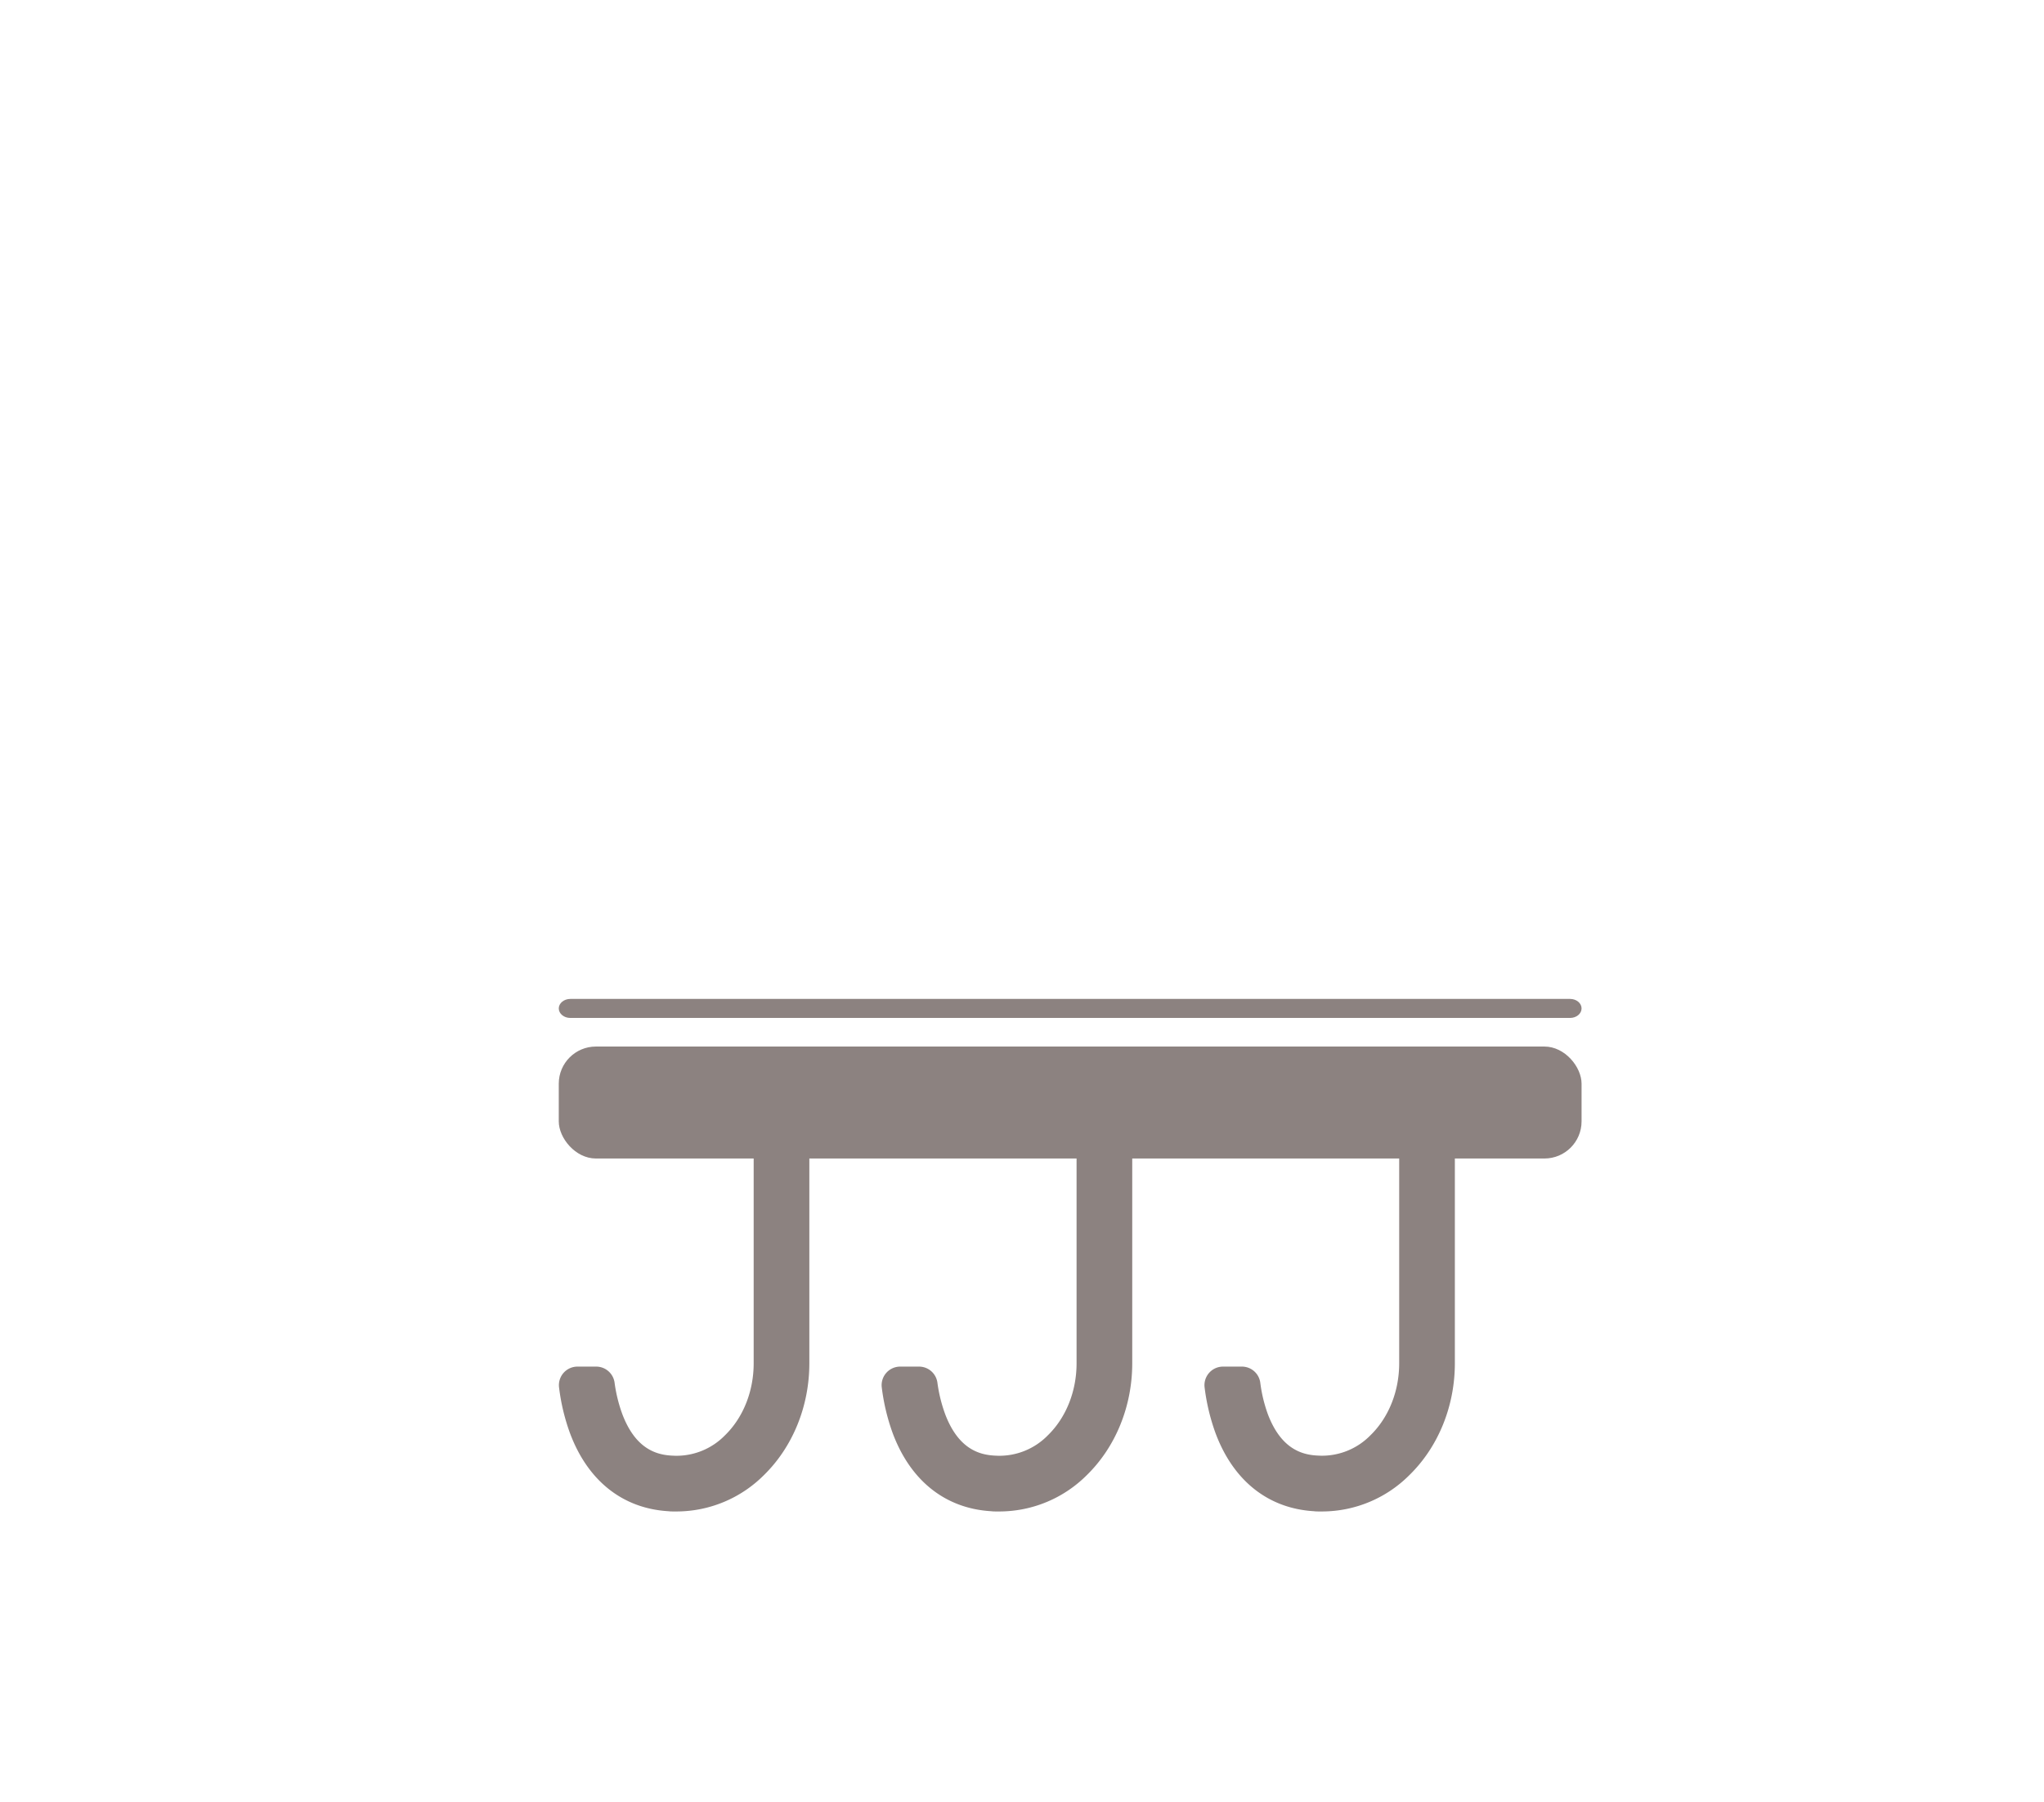
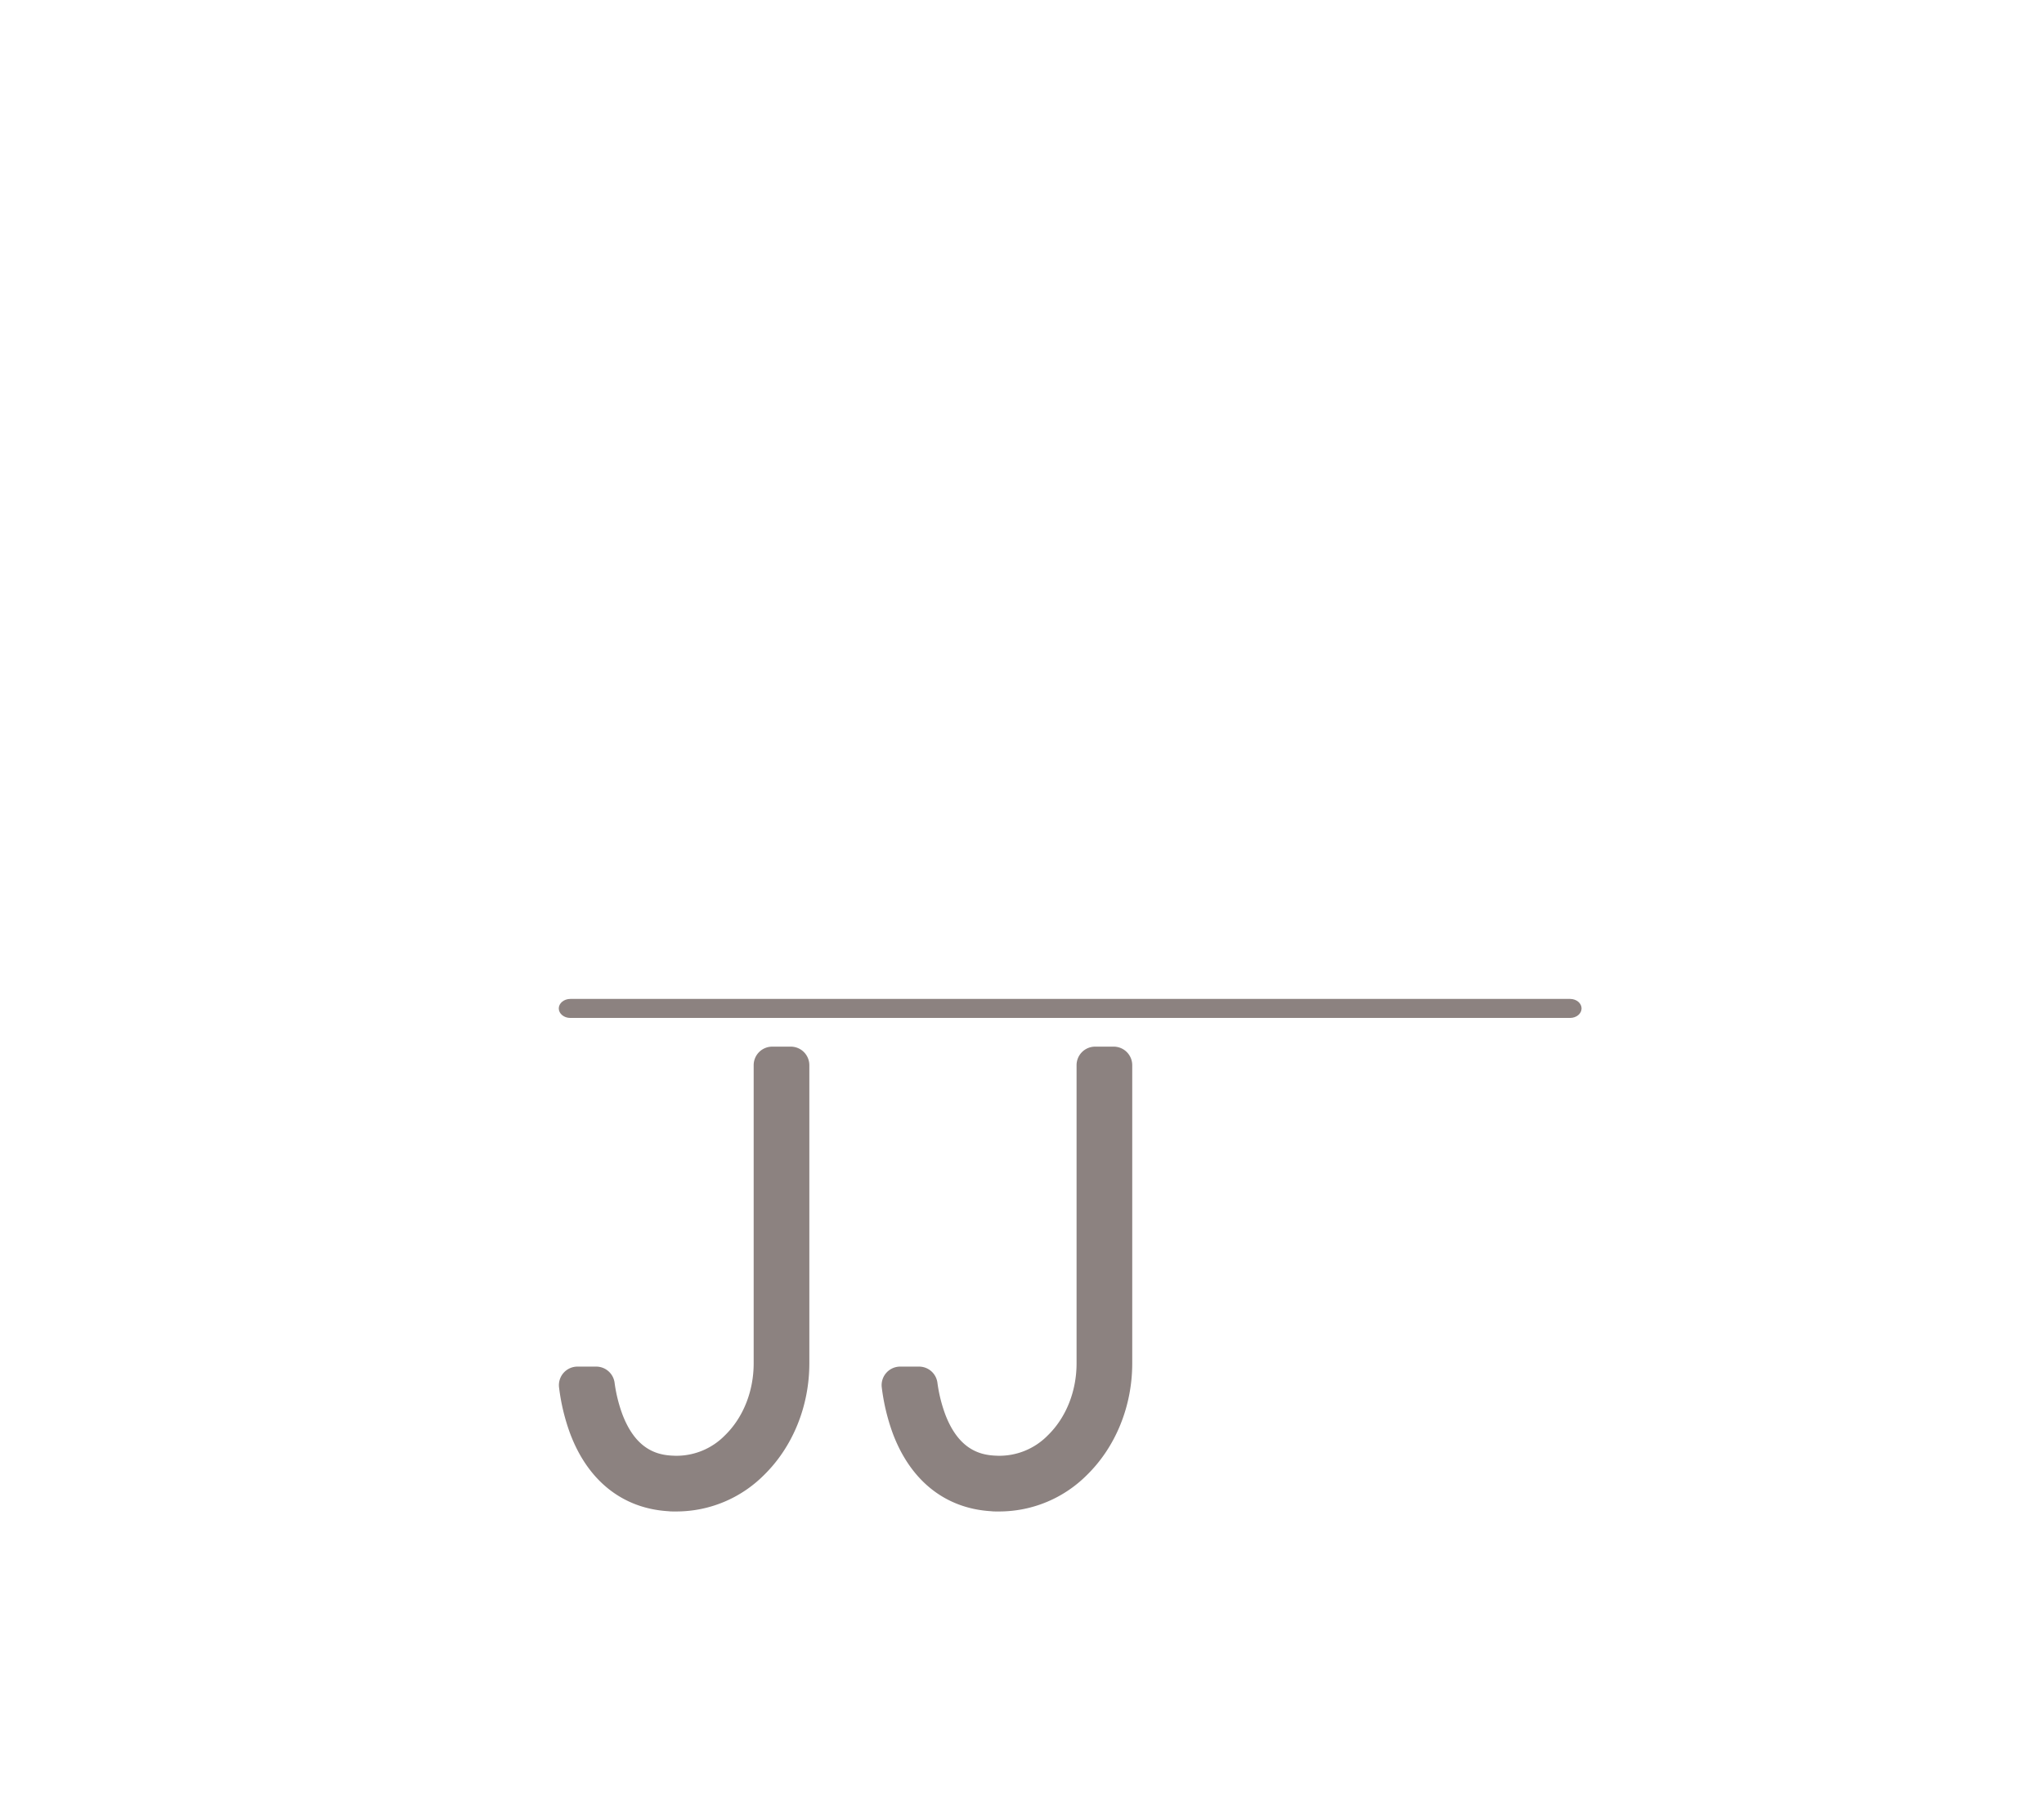
<svg xmlns="http://www.w3.org/2000/svg" id="Ebene_1" data-name="Ebene 1" viewBox="0 0 660.93 582.67">
  <defs>
    <style>.cls-1{fill:#8c8280;}</style>
  </defs>
  <title>Eshop-Unterkategorie</title>
  <path class="cls-1" d="M323.35,488.73l-1.15,0c-.56,0-1.14,0-1.72-.08-14.82-.88-26.14-9.89-31.87-25.36a67.07,67.07,0,0,1-3.49-14.67,6,6,0,0,1,6-6.73h6.05a6,6,0,0,1,5.94,5.17,48,48,0,0,0,2.56,10.34c4.33,11.3,11.16,13,15.92,13.27l1.18.05a21.91,21.91,0,0,0,16-6.56c5.93-5.75,9.34-14.26,9.34-23.33v-96.4a6,6,0,0,1,6-6h6a6,6,0,0,1,6,6v96.4c0,13.92-5.39,27.13-14.8,36.26A40,40,0,0,1,323.35,488.73Z" />
-   <rect class="cls-1" x="180.68" y="338.4" width="330.72" height="36.2" rx="12" />
-   <path class="cls-1" d="M427.74,488.73l-1.15,0c-.56,0-1.14,0-1.72-.08-14.82-.88-26.14-9.89-31.87-25.36a67.07,67.07,0,0,1-3.49-14.67,6,6,0,0,1,6-6.73h6a6,6,0,0,1,6,5.17A46.88,46.88,0,0,0,410,457.38c4.32,11.3,11.15,13,15.91,13.27l1.18.05a21.91,21.91,0,0,0,16-6.56c5.94-5.75,9.34-14.26,9.34-23.33v-96.4a6,6,0,0,1,6-6h6a6,6,0,0,1,6,6v96.4c0,13.92-5.39,27.13-14.8,36.26A39.94,39.94,0,0,1,427.74,488.73Z" />
  <path class="cls-1" d="M219,488.73l-1.15,0c-.57,0-1.14,0-1.73-.08-14.81-.88-26.13-9.89-31.86-25.36a66.5,66.5,0,0,1-3.49-14.67,6,6,0,0,1,6-6.73h6a6,6,0,0,1,5.95,5.17,48,48,0,0,0,2.56,10.34c4.33,11.3,11.16,13,15.92,13.27l1.17.05a21.91,21.91,0,0,0,16-6.56c5.93-5.75,9.33-14.26,9.33-23.33v-96.4a6,6,0,0,1,6-6h6a6,6,0,0,1,6,6v96.4c0,13.92-5.4,27.13-14.8,36.26A40,40,0,0,1,219,488.73Z" />
-   <path class="cls-1" d="M184.41,323H507.68c2.06,0,3.72,1.37,3.72,3.07h0c0,1.7-1.66,3.08-3.72,3.08H184.41c-2.06,0-3.73-1.38-3.73-3.08h0C180.68,324.41,182.35,323,184.41,323Z" />
+   <path class="cls-1" d="M184.41,323H507.68c2.06,0,3.72,1.37,3.72,3.07h0c0,1.7-1.66,3.08-3.72,3.08H184.41c-2.06,0-3.73-1.38-3.73-3.08C180.68,324.41,182.35,323,184.41,323Z" />
</svg>